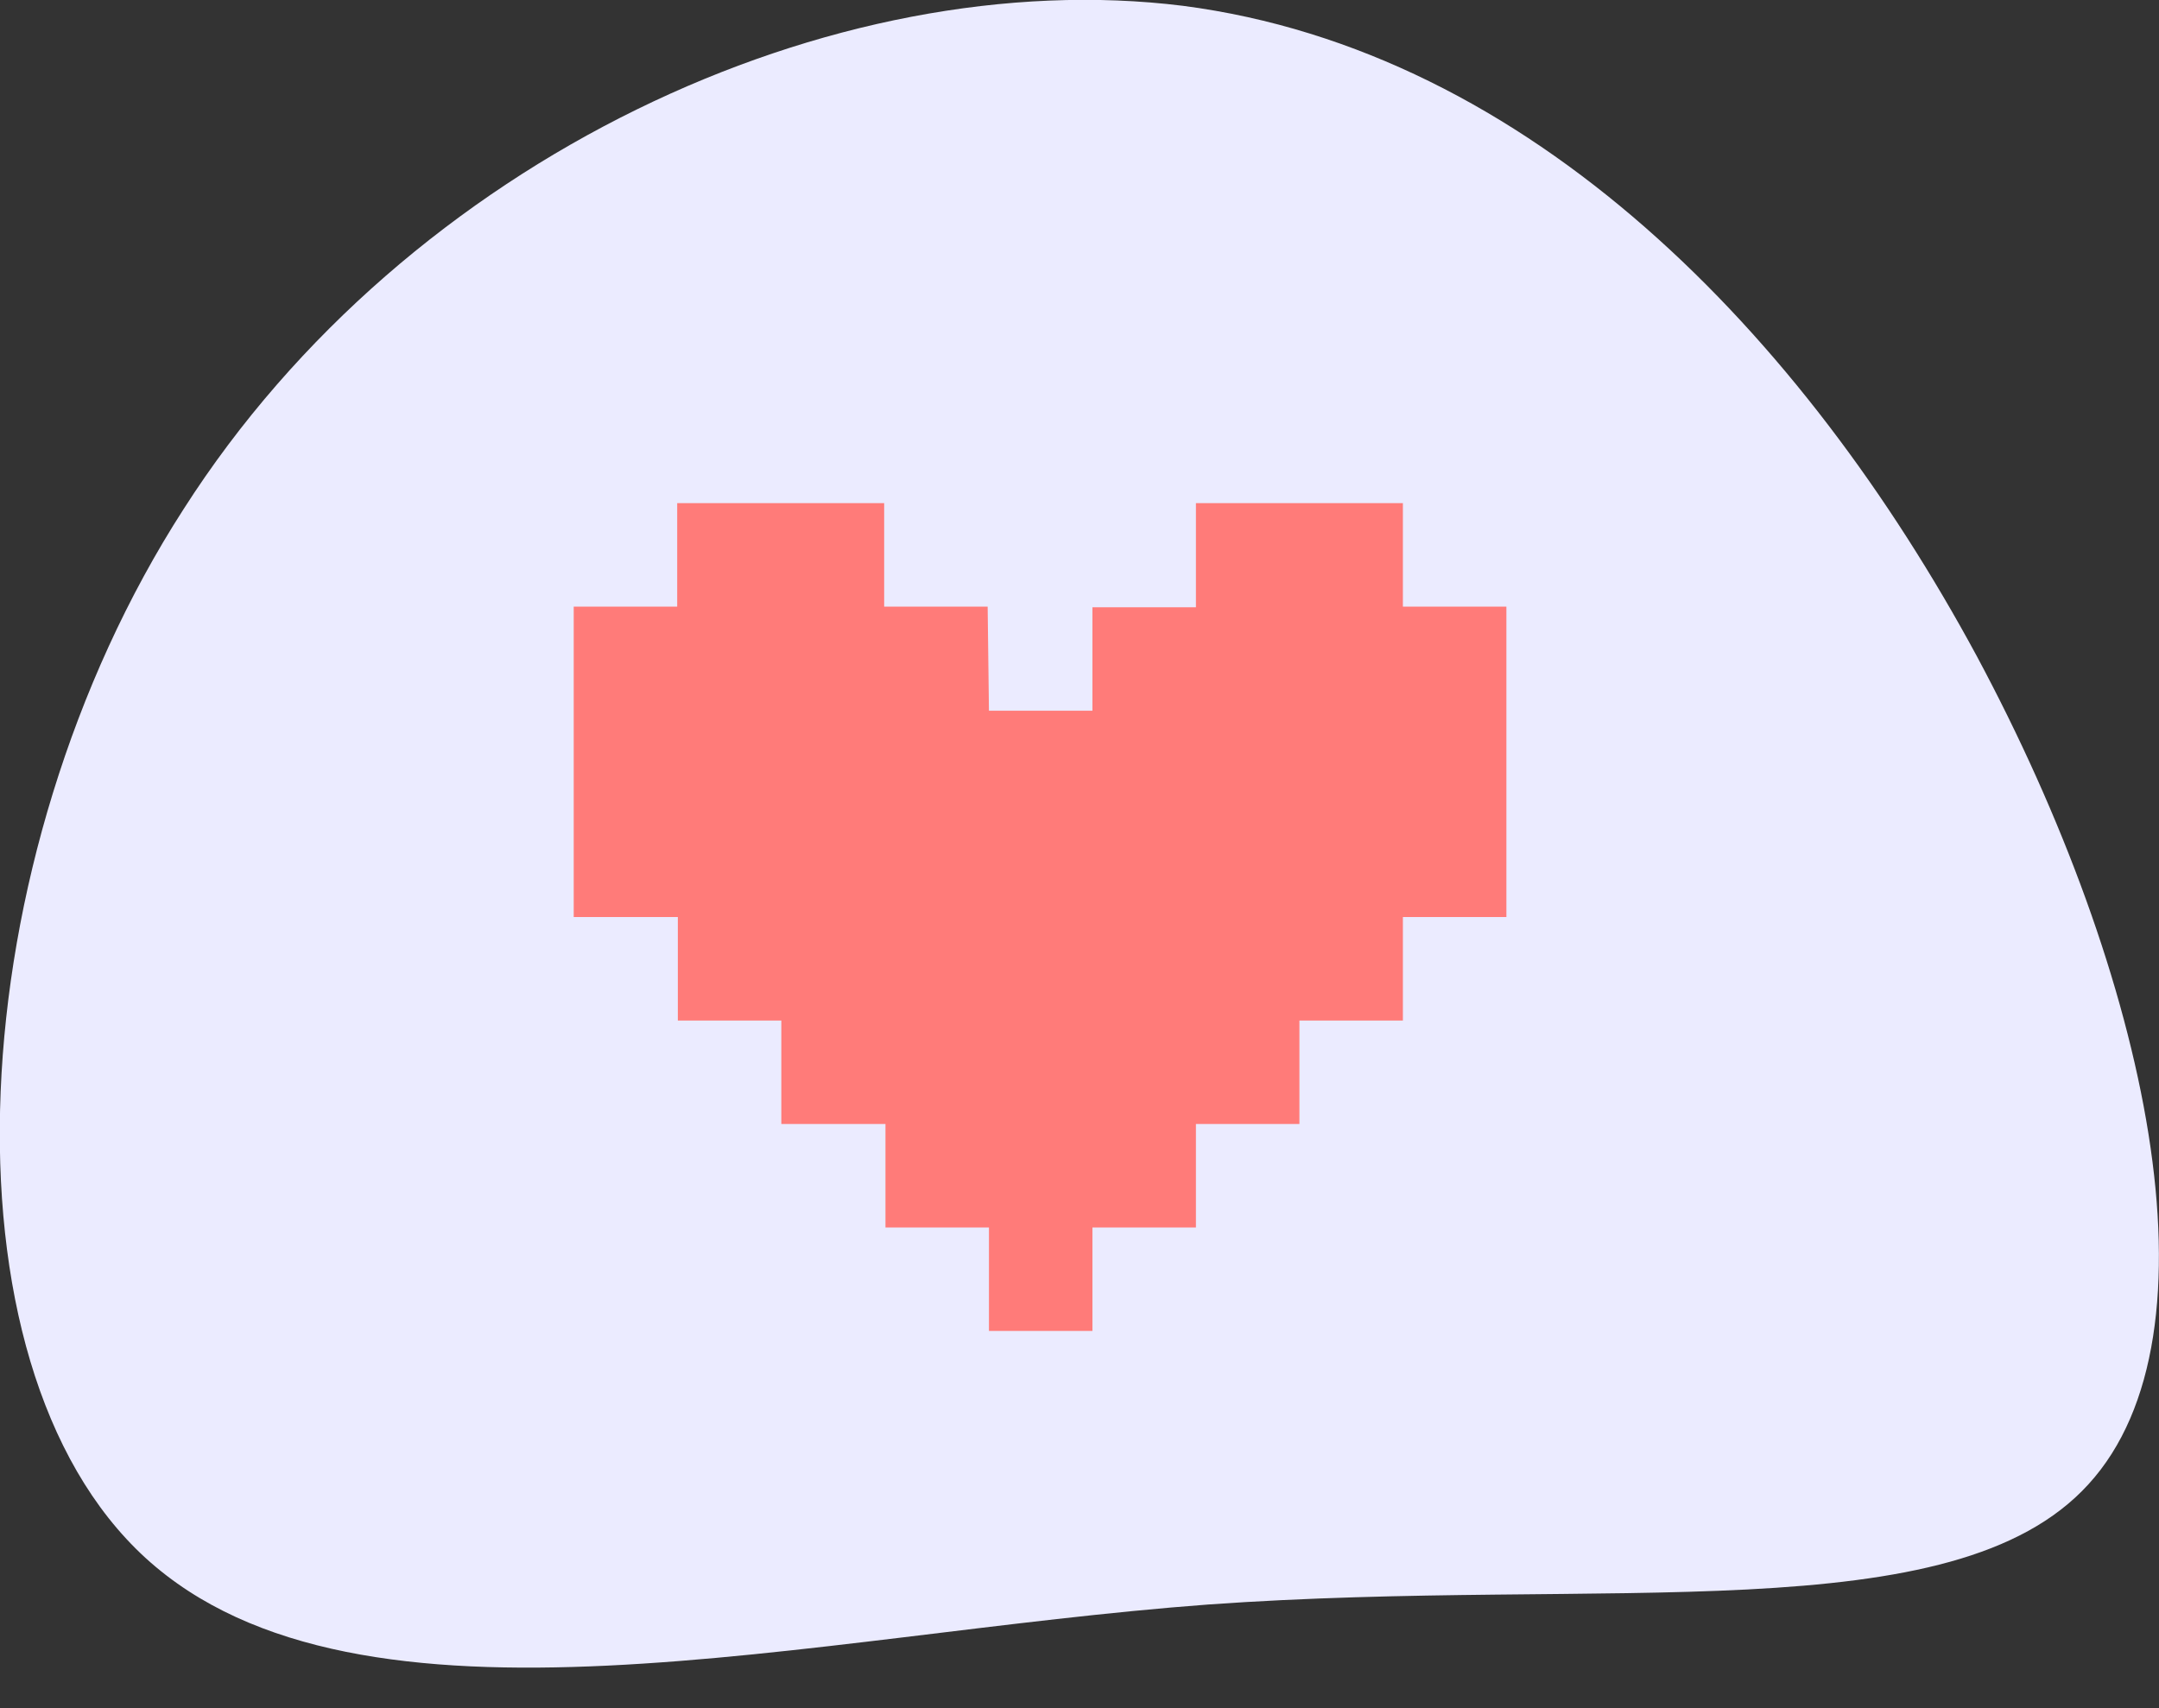
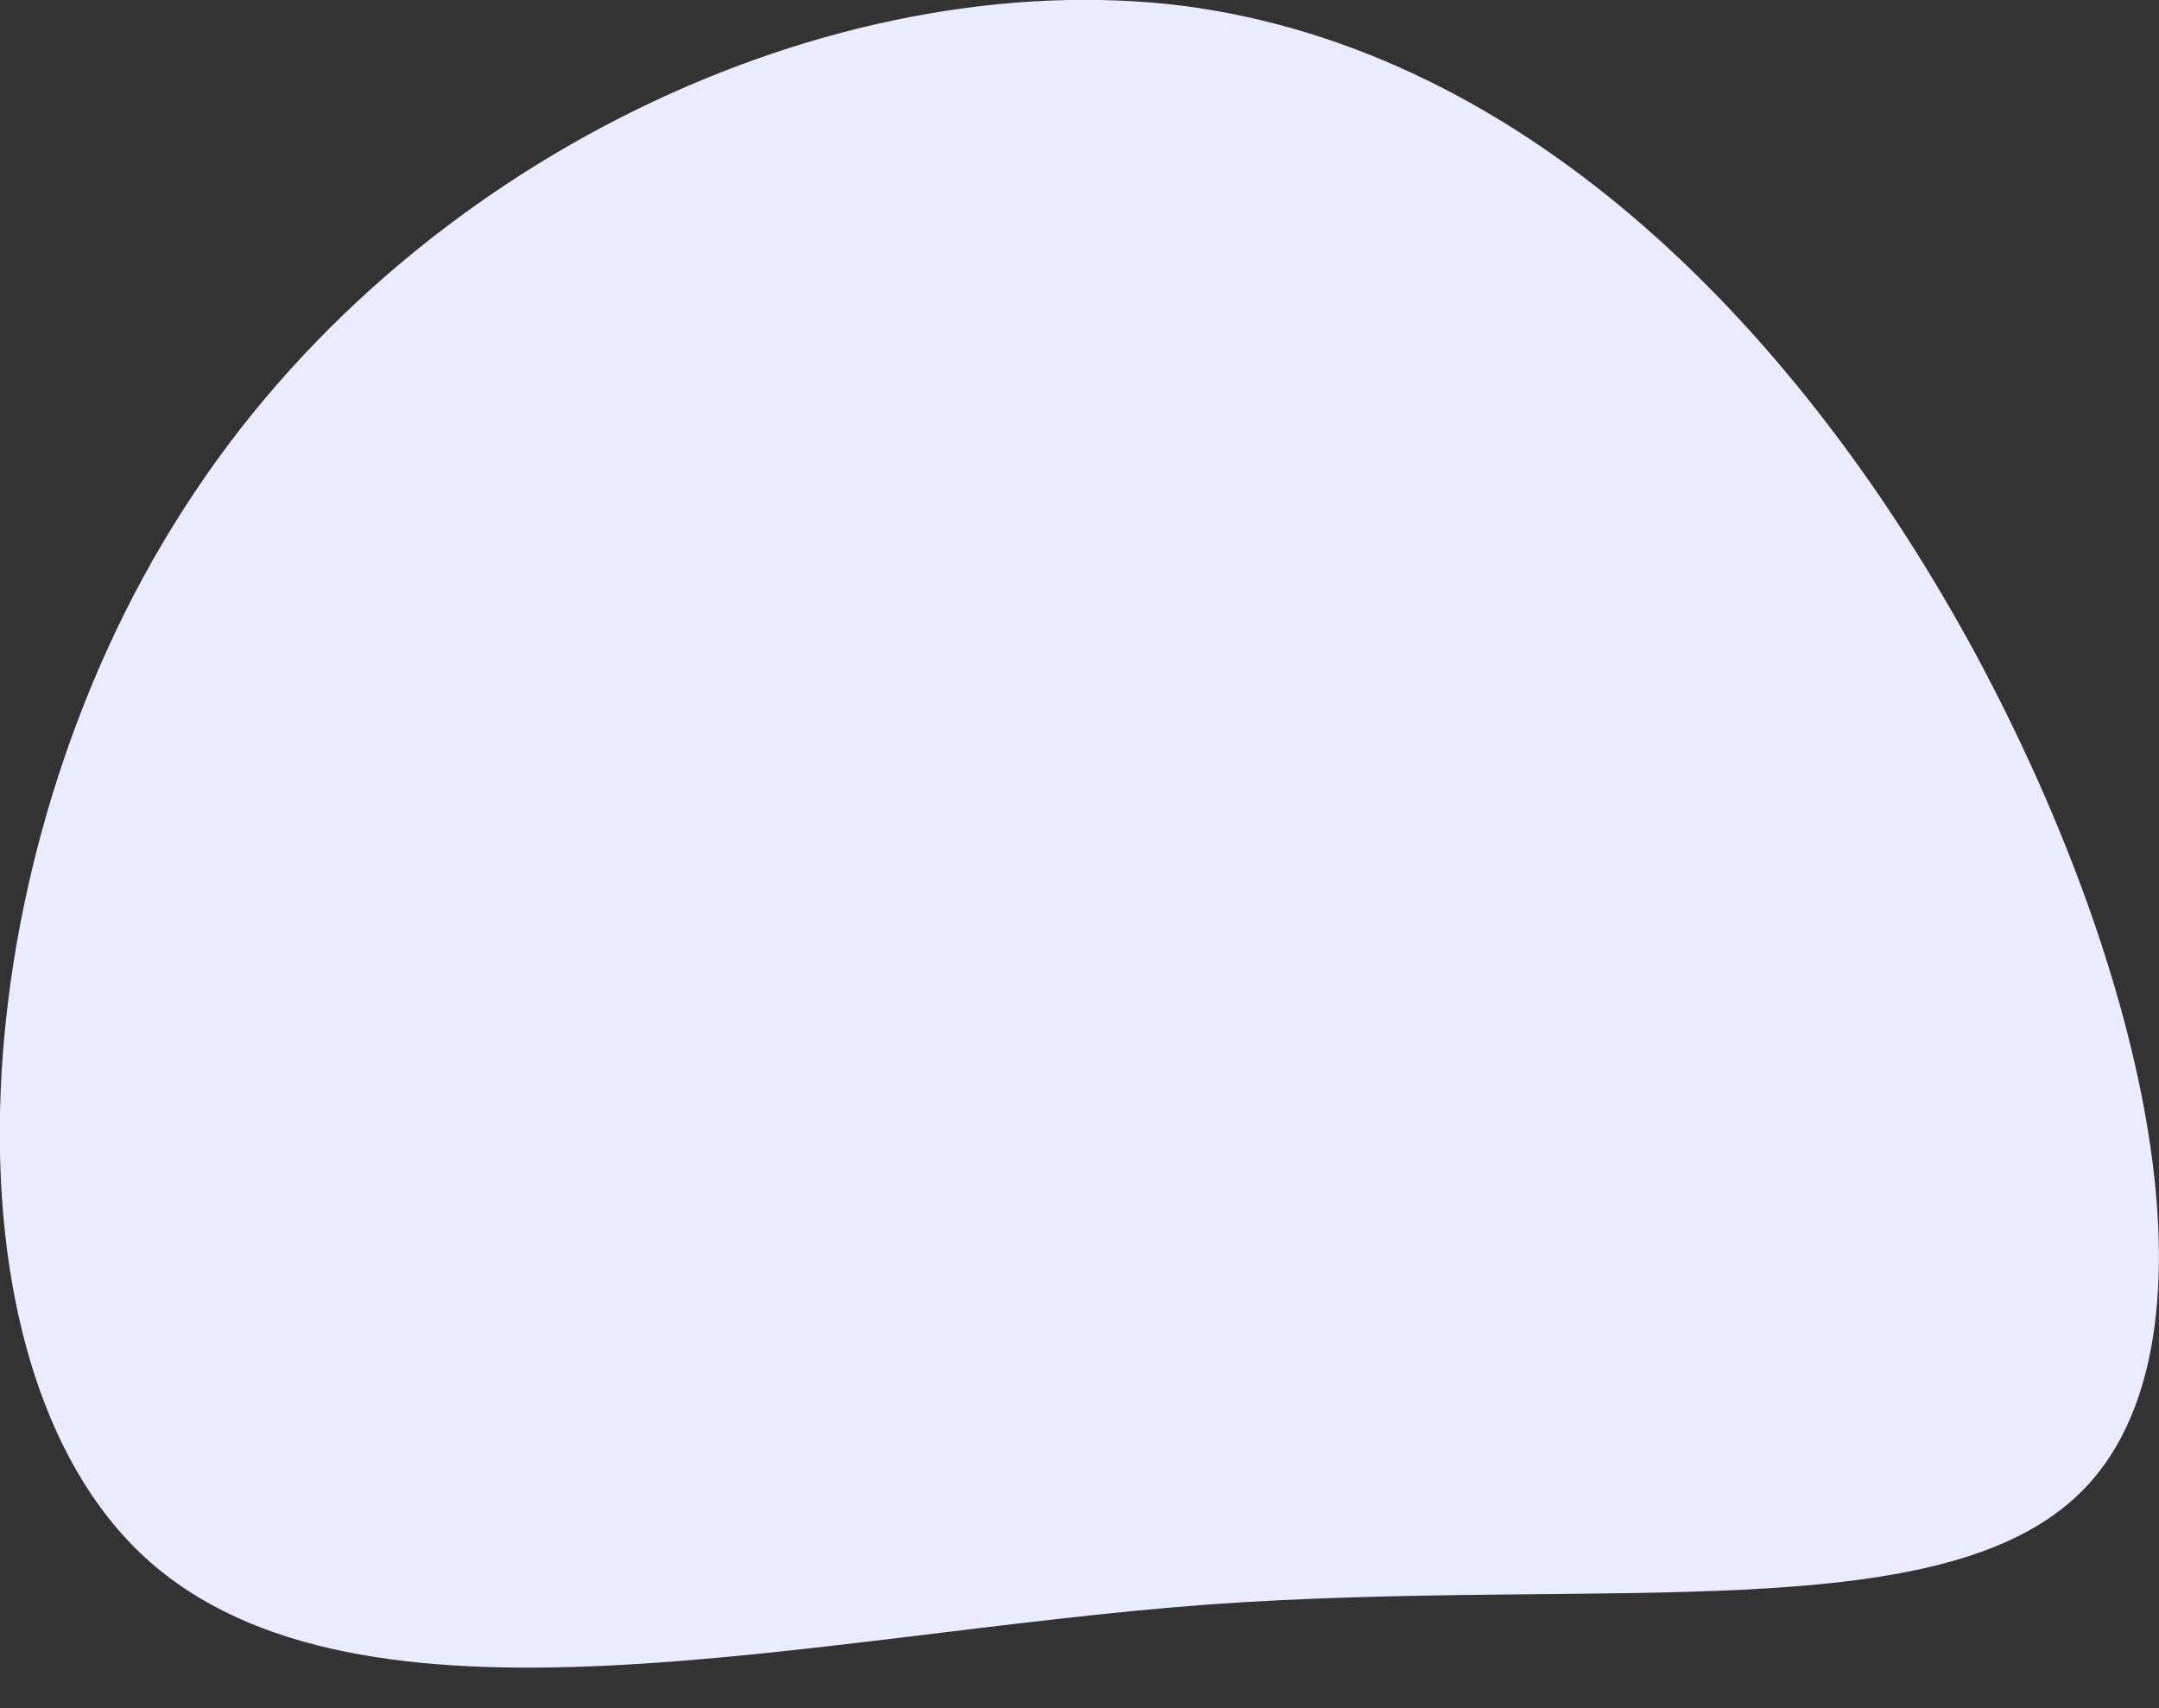
<svg xmlns="http://www.w3.org/2000/svg" version="1.1" id="Layer_1" x="0px" y="0px" viewBox="0 0 333.8 264.1" style="enable-background:new 0 0 333.8 264.1;" xml:space="preserve">
  <rect x="0" y="0" width="333.8" height="264.1" fill="#333333" stroke="none" />
  <style type="text/css">
	.st0{fill:#EBEBFF;}
	.st1{fill:#FF7B79;}
	.st2{opacity:0.51;}
</style>
  <path class="st0" d="M305.6,101.4c26.6,49.6,38.5,104.9,17.3,128.1c-20.9,23-74.4,14.2-136.1,18.6c-61.7,4.6-131.2,23-164.3-7.2  c-32.8-30-28.9-108.2,5.9-162.2C63.1,24.4,129-5.8,182.9,0.9C236.7,7.9,278.8,51.8,305.6,101.4z" />
  <g id="XMLID_1044_">
    <g id="XMLID_1185_">
-       <path id="XMLID_1045_" class="st1" d="M152.9,109.9h16v-16h16V77.8h16h16v16h16v16v16v16h-16v16h-16v16h-16v16h-16v16h-16v-16h-16    v-16h-16.1v-16h-16v-16H88.7v-16v-16v-16h16v-16h16h16v16h16L152.9,109.9z" />
      <g id="XMLID_1711_" class="st2">
		</g>
    </g>
  </g>
</svg>